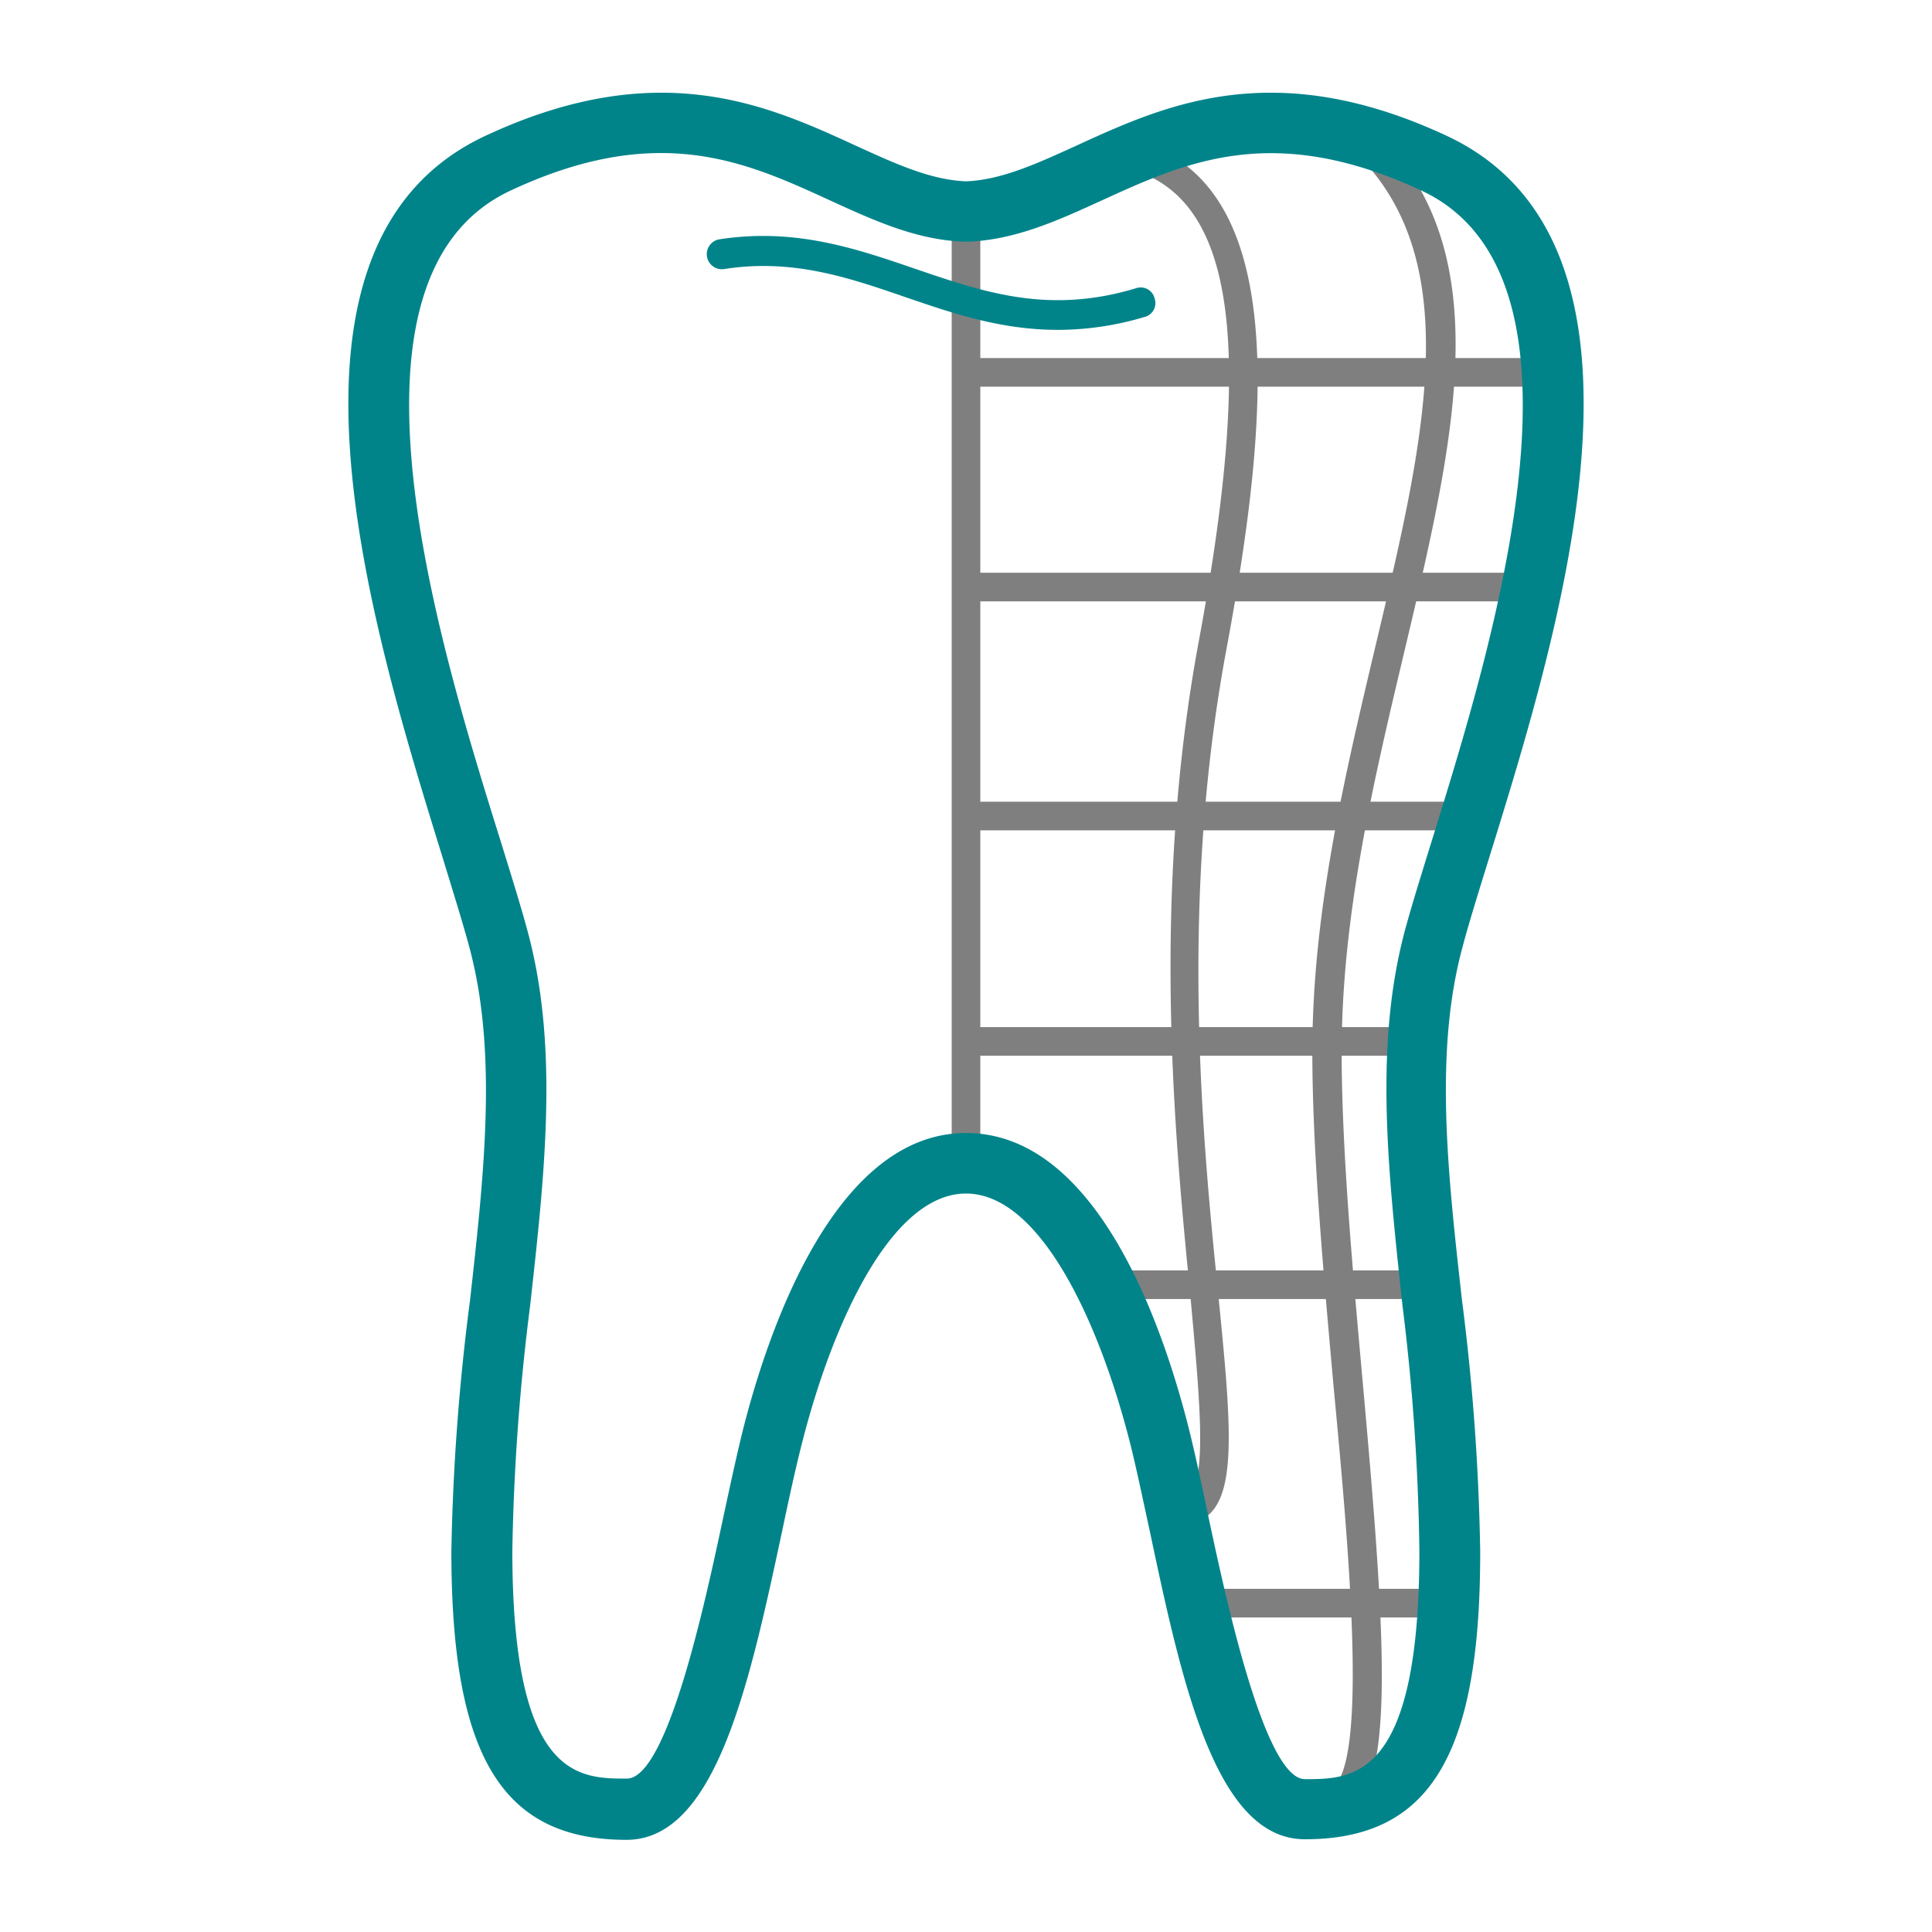
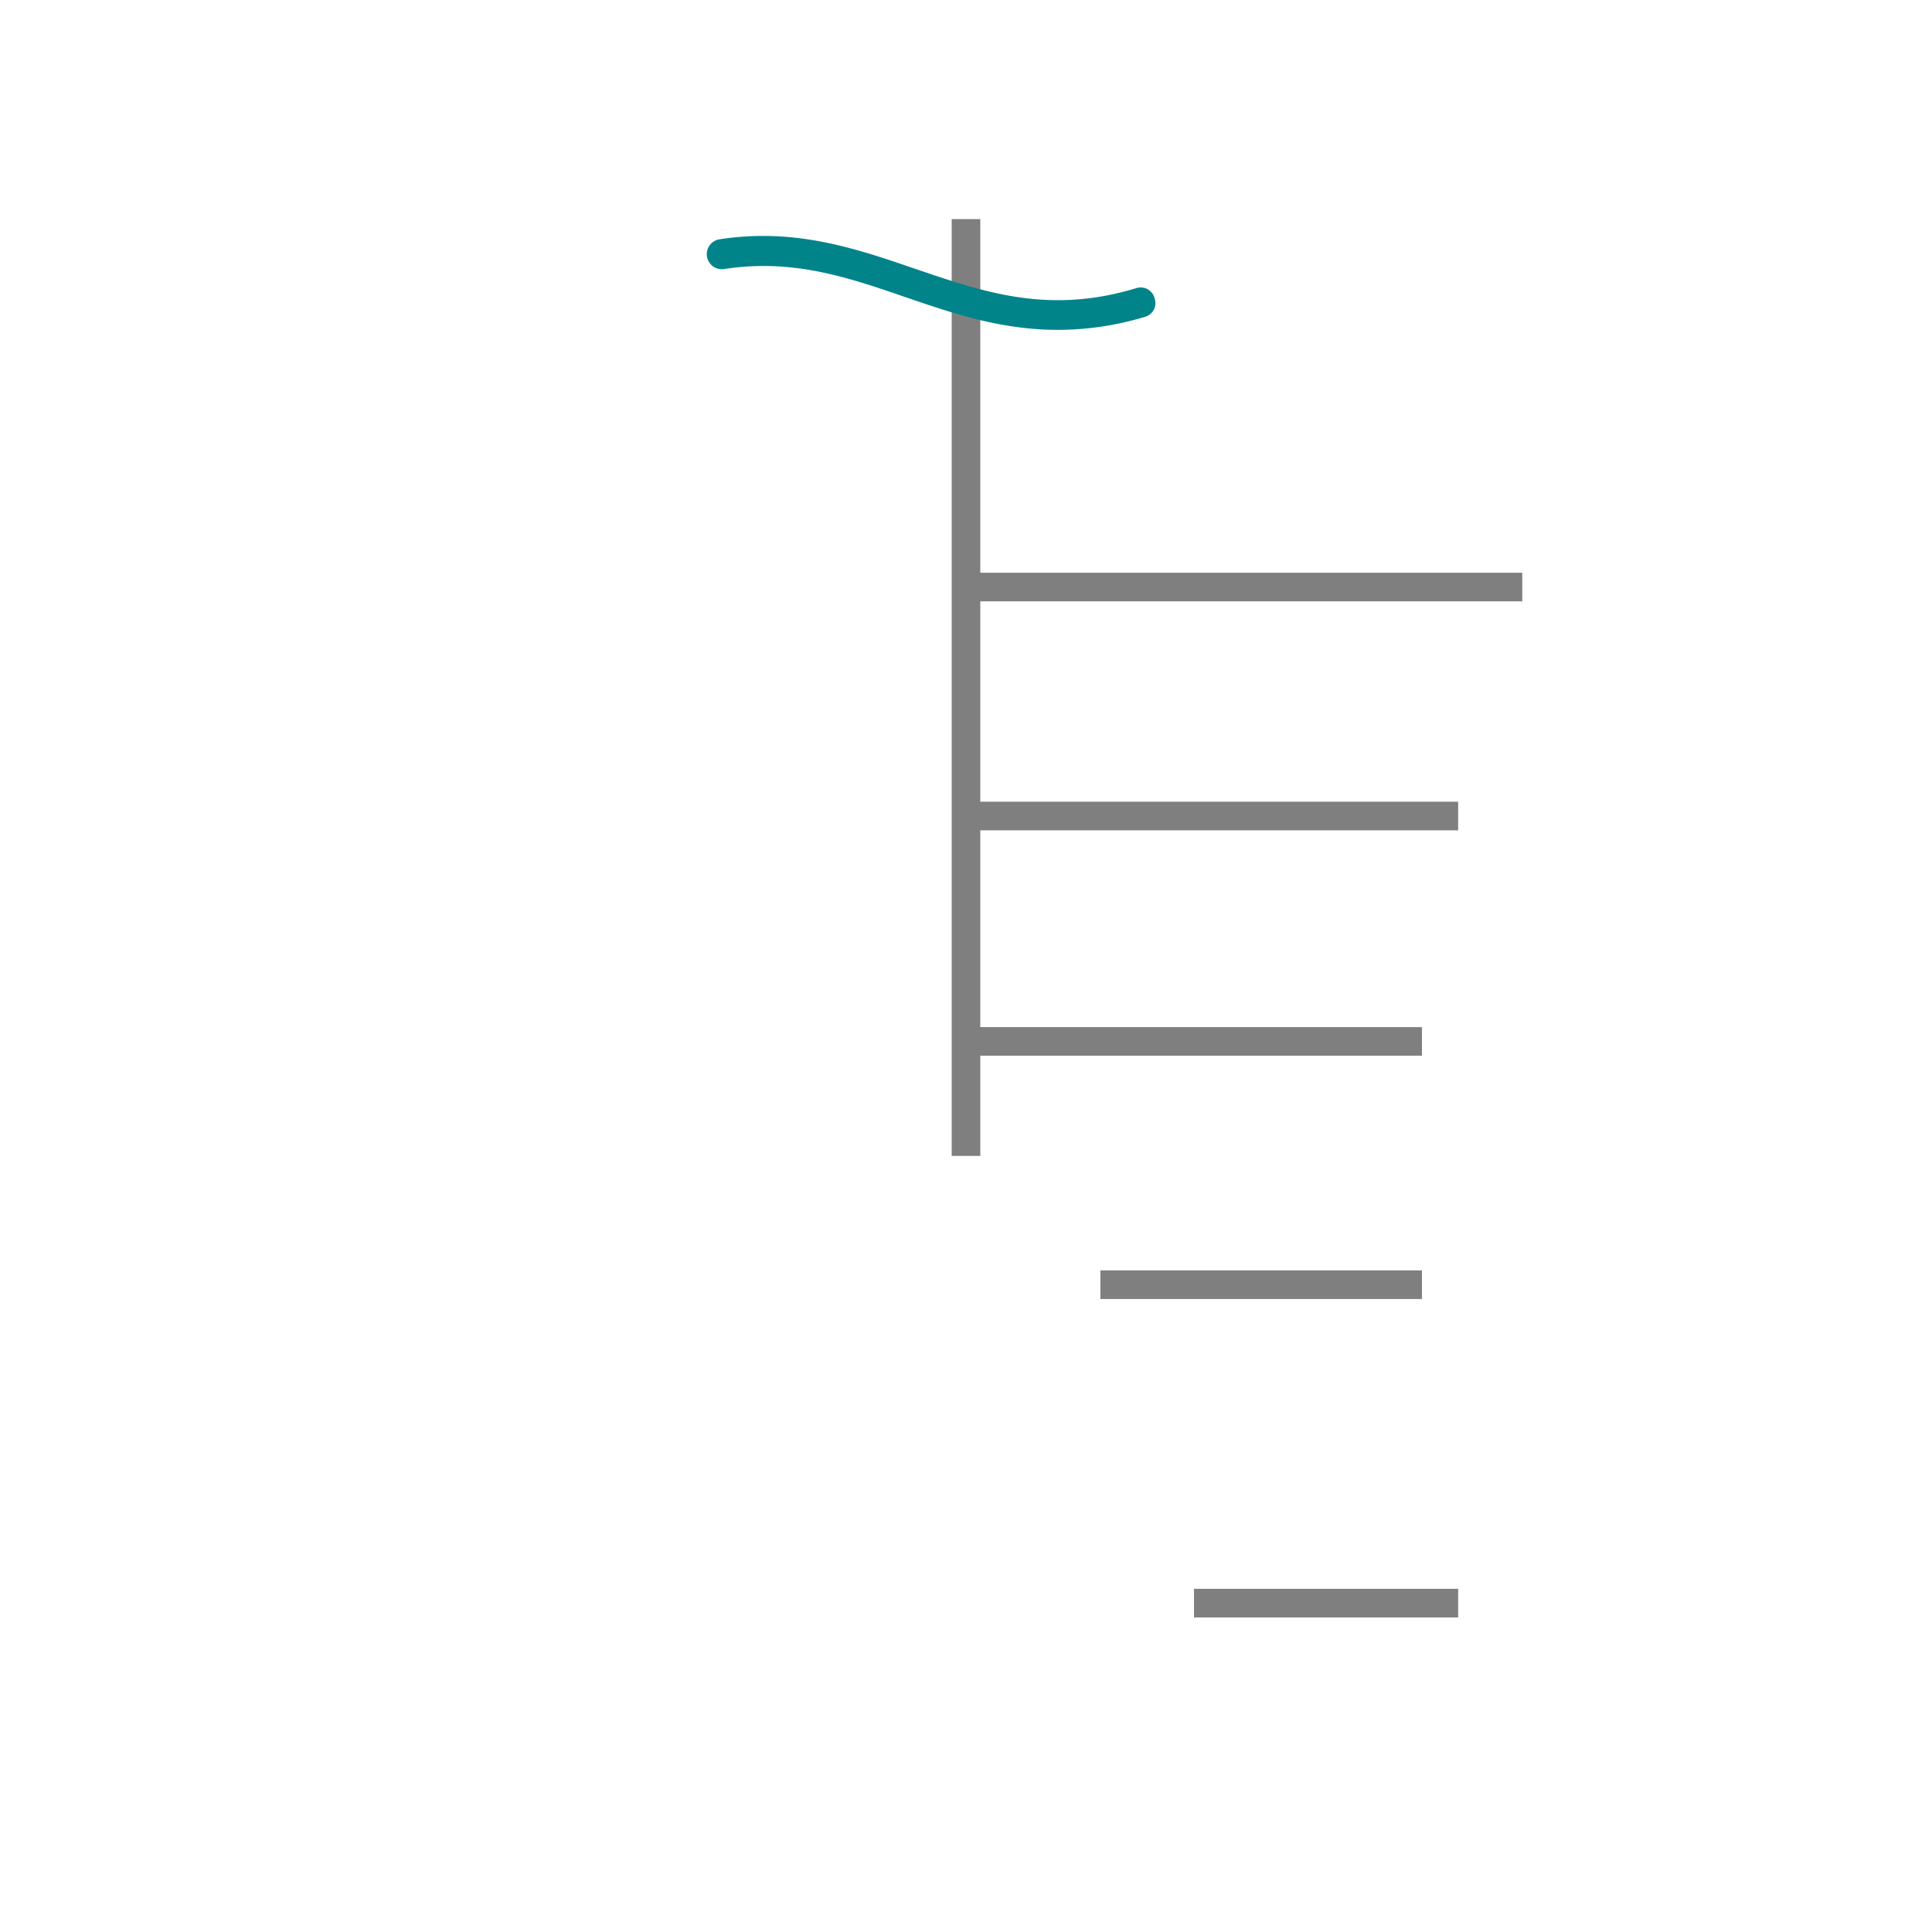
<svg xmlns="http://www.w3.org/2000/svg" viewBox="0 0 135 135">
  <defs>
    <style>.cls-1{fill:none;}.cls-2{fill:#7f7f7f;}.cls-3{fill:#00848a;}</style>
  </defs>
  <title>serv-computerdiag</title>
  <g id="Layer_2" data-name="Layer 2">
    <g id="Layer_1-2" data-name="Layer 1">
      <rect class="cls-1" width="135" height="135" />
      <rect class="cls-2" x="66.5" y="15.31" width="2" height="65.46" />
-       <path class="cls-2" d="M82.65,106.52v-2a.61.61,0,0,0,.52-.21c1.19-1.3.61-7.12,0-13.85-1.08-11-2.73-27.7.59-45.62,4-21.48,2.4-31.4-5.29-33.16l.45-1.95c11.31,2.6,9.79,19.39,6.81,35.47C82.41,62.85,84,79.35,85.11,90.27c.83,8.37,1.32,13.42-.45,15.38A2.64,2.64,0,0,1,82.65,106.52Z" />
-       <path class="cls-2" d="M93,127l-.13-2a.59.59,0,0,0,.44-.25c2.16-2.53,1-16-.12-27.81-.73-8.16-1.49-16.6-1.49-23.44,0-9.78,2.26-19.26,4.43-28.43,3.62-15.22,6.74-28.36-3-35.77l1.21-1.6c10.83,8.2,7.56,21.93,3.79,37.83-2.15,9.06-4.38,18.43-4.38,28,0,6.75.76,15.15,1.49,23.26,1.46,16.26,2.16,26.34-.36,29.29A2.66,2.66,0,0,1,93,127Z" />
-       <rect class="cls-2" x="67.5" y="25.02" width="40.39" height="2" />
      <rect class="cls-2" x="67.5" y="40.02" width="38.87" height="2" />
      <rect class="cls-2" x="67.5" y="56.02" width="34.39" height="2" />
      <rect class="cls-2" x="67.5" y="71.77" width="31.86" height="2" />
      <rect class="cls-2" x="76.89" y="88.77" width="22.47" height="2" />
      <rect class="cls-2" x="83.43" y="111.02" width="18.46" height="2" />
-       <path class="cls-3" d="M91.18,128.52c-6.26,0-8.61-11-10.88-21.73-.46-2.12-.88-4.12-1.3-5.82C76.86,92.48,72.72,83.4,67.5,83.4S58.14,92.48,56,101c-.44,1.74-.89,3.81-1.35,6-2.27,10.6-4.62,21.56-10.87,21.56-8.7,0-12.24-5.84-12.24-20.17A156.6,156.6,0,0,1,32.85,90.8c1-8.94,1.92-17.38-.08-24.71-.44-1.63-1.07-3.64-1.79-6C26,44,17.61,17.1,33.92,9.49,46,3.85,53.63,7.35,59.76,10.16c2.82,1.29,5.26,2.41,7.74,2.51,2.48-.1,4.92-1.22,7.75-2.51C81.39,7.35,89,3.85,101.09,9.49,117.39,17.1,109,44,104,60.12c-.72,2.33-1.35,4.34-1.79,6-2,7.32-1.06,15.75-.06,24.67a157.46,157.46,0,0,1,1.28,17.59C103.45,122.68,99.9,128.52,91.18,128.52ZM67.5,79.17c9,0,13.65,13,15.6,20.77.44,1.78.87,3.81,1.33,6,1.17,5.5,3.92,18.38,6.75,18.38,3.39,0,8,0,8-15.94A153.32,153.32,0,0,0,98,91.23c-1-9.33-2-18.15.18-26.25.46-1.7,1.1-3.75,1.83-6.11,4.29-13.81,12.28-39.5-.68-45.55C89,8.51,82.91,11.3,77,14c-3.13,1.43-6.09,2.78-9.44,2.89h-.14c-3.35-.11-6.3-1.46-9.43-2.89-5.9-2.71-12-5.5-22.3-.69-13,6.05-5,31.74-.68,45.55.73,2.36,1.37,4.41,1.83,6.11,2.22,8.1,1.24,16.94.2,26.29a154.88,154.88,0,0,0-1.24,17.08c0,15.94,4.63,15.94,8,15.94,2.83,0,5.47-12.3,6.73-18.21.48-2.23.93-4.32,1.38-6.14C53.48,93.7,58.1,79.17,67.5,79.17Z" />
      <path class="cls-3" d="M73.93,23.05c-4,0-7.37-1.16-10.7-2.3-4-1.38-7.87-2.69-12.63-1.95a1.05,1.05,0,1,1-.32-2.08c5.27-.81,9.52.64,13.63,2.05C68.7,20.4,73.23,22,79.38,20.14a1,1,0,0,1,1.3.71,1,1,0,0,1-.71,1.3A21.17,21.17,0,0,1,73.93,23.05Z" />
    </g>
  </g>
</svg>